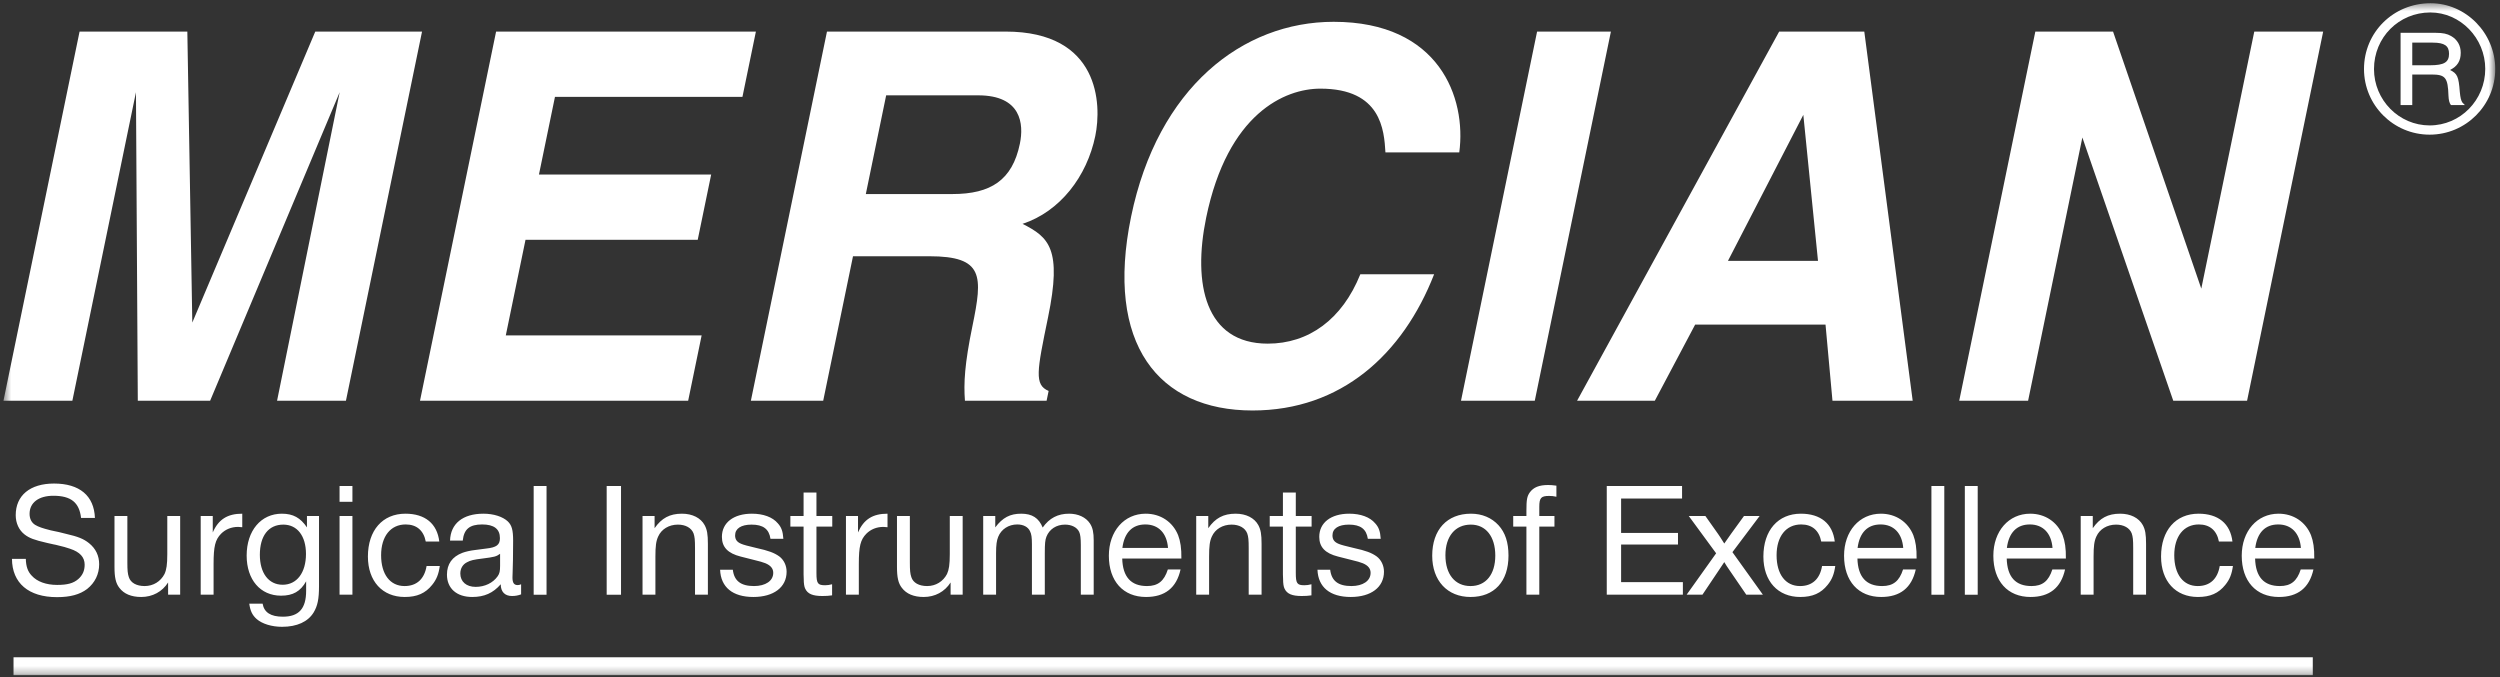
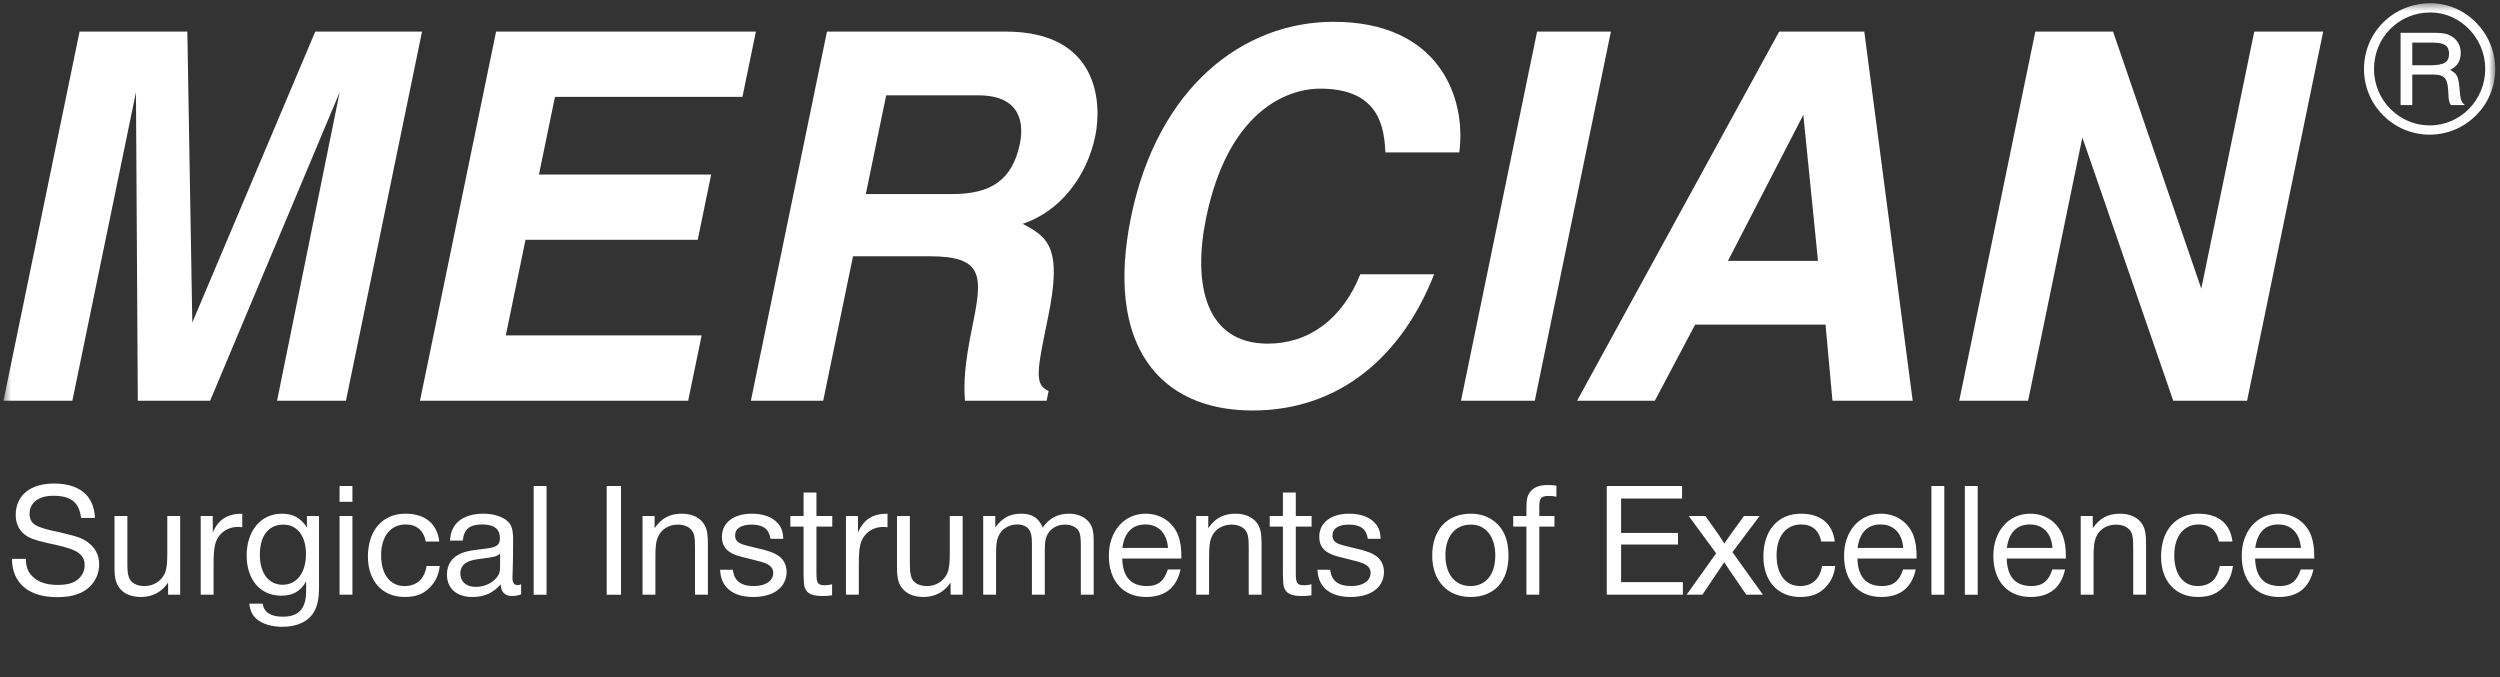
<svg xmlns="http://www.w3.org/2000/svg" width="336" height="91" viewBox="0 0 336 91" fill="none">
  <rect x="0" y="0" width="336" height="91" fill="#333333" stroke="none" />
  <g clip-path="url(#clip0_152_642)">
    <mask id="mask0_152_642" style="mask-type:luminance" maskUnits="userSpaceOnUse" x="0" y="0" width="336" height="91">
      <path d="M335.361 0.433H0.466V90.743H335.361V0.433Z" fill="white" />
    </mask>
    <g mask="url(#mask0_152_642)">
-       <path d="M1.818 89.54H310.838" stroke="white" stroke-width="2.405" stroke-miterlimit="3.864" />
      <path d="M56.722 4.244H42.372L25.846 43.353L25.178 4.244H10.694L0.466 53.855H9.726L18.273 12.397L18.52 53.855H28.243L45.651 12.397L37.238 53.855H46.495L56.722 4.244ZM101.593 4.244H66.675L56.449 53.855H92.49L94.299 45.08H67.978L70.628 32.229H93.773L95.582 23.454H72.436L74.587 13.02H99.784L101.593 4.244ZM100.918 53.855H110.639L114.643 34.44H124.894C132.232 34.44 132.089 37.065 130.693 43.835C129.639 48.949 129.51 51.504 129.687 53.855H140.663L140.935 52.543C138.99 51.712 139.36 49.917 140.855 42.661C142.767 33.403 140.96 31.884 137.43 30.086C142.466 28.428 146.082 23.73 147.208 18.269C148.09 13.987 147.783 4.244 135.152 4.244H111.145L100.918 53.855ZM116.366 26.08L119.1 12.813H131.467C137.287 12.813 137.614 16.682 137.073 19.308C136.061 24.213 133.162 26.08 128.006 26.08H116.366ZM196.126 20.483C197.106 13.158 193.46 2.931 179.242 2.931C167.006 2.931 155.595 11.776 152.019 29.12C148.487 46.256 155.709 55.169 168.341 55.169C180.244 55.169 188.543 47.637 192.747 36.858H182.829C180.385 42.939 175.879 46.186 170.389 46.186C161.992 46.186 160.27 38.173 162.108 29.258C165.001 15.231 172.693 11.914 177.455 11.914C185.655 11.914 186.022 17.512 186.203 20.483H196.126ZM216.506 4.244H206.585L196.359 53.855H206.275L216.506 4.244ZM227.827 43.63H245.351L246.284 53.855H257.065L250.561 4.244H239.12L211.962 53.855H222.41L227.827 43.63ZM242.367 15.437L244.339 35.061H232.237L242.367 15.437ZM295.853 38.792L283.994 4.244H273.548L263.32 53.855H272.578L279.869 18.479L292.085 53.855H302.008L312.235 4.244H302.975L295.853 38.792Z" fill="white" />
      <path d="M303.107 73.641C303.37 71.581 304.444 70.486 306.196 70.486C307.948 70.486 309.087 71.647 309.241 73.641H303.107ZM309.219 76.532C308.715 78.109 307.883 78.766 306.415 78.766C304.268 78.766 303.151 77.54 303.085 75.064H311.037C311.059 73.684 310.906 72.742 310.599 71.932C309.876 70.136 308.233 69.04 306.24 69.04C303.348 69.04 301.289 71.384 301.289 74.692C301.289 78.109 303.217 80.234 306.284 80.234C308.825 80.234 310.38 79.007 310.927 76.532H309.219ZM298.332 76.072C298.047 77.802 297.018 78.766 295.375 78.766C293.425 78.766 292.221 77.189 292.221 74.626C292.221 72.085 293.491 70.486 295.528 70.486C296.996 70.486 297.938 71.297 298.223 72.786H300.041C299.756 70.377 298.135 69.04 295.485 69.04C292.418 69.04 290.446 71.275 290.446 74.801C290.446 78.109 292.396 80.234 295.397 80.234C297.062 80.234 298.179 79.73 299.077 78.613C299.668 77.89 299.953 77.167 300.106 76.072H298.332ZM281.268 69.347H279.647V79.927H281.378V74.801C281.378 73.4 281.465 72.721 281.75 72.107C282.188 71.121 283.196 70.508 284.401 70.508C285.43 70.508 286.219 70.946 286.504 71.691C286.657 72.151 286.701 72.523 286.701 73.706V79.927H288.431V73.093C288.431 71.801 288.322 71.187 287.993 70.574C287.467 69.61 286.35 69.04 284.948 69.04C283.305 69.04 282.21 69.632 281.268 70.99V69.347ZM269.724 73.641C269.987 71.581 271.061 70.486 272.813 70.486C274.565 70.486 275.705 71.647 275.858 73.641H269.724ZM275.836 76.532C275.332 78.109 274.5 78.766 273.032 78.766C270.885 78.766 269.768 77.54 269.703 75.064H277.654C277.676 73.684 277.523 72.742 277.216 71.932C276.493 70.136 274.85 69.04 272.857 69.04C269.965 69.04 267.906 71.384 267.906 74.692C267.906 78.109 269.834 80.234 272.901 80.234C275.442 80.234 276.997 79.007 277.545 76.532H275.836ZM265.804 65.317H264.074V79.928H265.804V65.317ZM261.313 65.317H259.582V79.928H261.313V65.317ZM249.66 73.641C249.923 71.581 250.996 70.486 252.749 70.486C254.502 70.486 255.64 71.647 255.793 73.641H249.66ZM255.771 76.532C255.268 78.109 254.435 78.766 252.968 78.766C250.821 78.766 249.704 77.54 249.638 75.064H257.59C257.612 73.684 257.458 72.742 257.152 71.932C256.429 70.136 254.786 69.04 252.792 69.04C249.901 69.04 247.842 71.384 247.842 74.692C247.842 78.109 249.769 80.234 252.836 80.234C255.377 80.234 256.932 79.007 257.48 76.532H255.771ZM244.885 76.072C244.6 77.802 243.57 78.766 241.928 78.766C239.978 78.766 238.773 77.189 238.773 74.626C238.773 72.085 240.044 70.486 242.081 70.486C243.549 70.486 244.49 71.297 244.775 72.786H246.593C246.309 70.377 244.688 69.04 242.037 69.04C238.97 69.04 236.999 71.275 236.999 74.801C236.999 78.109 238.948 80.234 241.949 80.234C243.614 80.234 244.731 79.73 245.63 78.613C246.221 77.89 246.506 77.167 246.659 76.072H244.885ZM236.496 69.347H234.393L232.663 71.735C232.466 71.998 232.269 72.282 231.743 73.049C231.217 72.217 231.064 71.976 230.889 71.735L229.202 69.347H226.968L230.648 74.363L226.683 79.927H228.808L231.042 76.598C231.524 75.875 231.458 75.984 231.743 75.546C232.028 76.006 232.05 76.072 232.422 76.598L234.7 79.927H236.934L232.838 74.21L236.496 69.347ZM226.069 65.317H215.949V79.927H226.179V78.241H217.877V73.181H225.522V71.625H217.877V67.003H226.069V65.317ZM206.881 69.347V68.12C206.881 66.916 207.122 66.653 208.195 66.653C208.545 66.653 208.786 66.675 209.181 66.762V65.273C208.721 65.207 208.37 65.185 208.064 65.185C206.859 65.185 206.114 65.492 205.61 66.171C205.238 66.697 205.15 67.135 205.15 68.646V69.347H203.376V70.771H205.15V79.927H206.881V70.771H208.918V69.347H206.881ZM197.681 70.508C199.696 70.508 200.967 72.107 200.967 74.67C200.967 77.211 199.696 78.766 197.637 78.766C195.556 78.766 194.264 77.189 194.264 74.626C194.264 72.085 195.578 70.508 197.681 70.508ZM197.703 69.04C194.483 69.04 192.489 71.187 192.489 74.692C192.489 78.043 194.526 80.234 197.637 80.234C200.835 80.234 202.741 78.153 202.741 74.67C202.741 72.896 202.303 71.581 201.405 70.596C200.485 69.588 199.192 69.04 197.703 69.04ZM185.567 72.414C185.502 71.406 185.305 70.859 184.823 70.333C184.122 69.5 182.873 69.04 181.34 69.04C178.886 69.04 177.309 70.245 177.309 72.151C177.309 73.531 178.098 74.363 179.828 74.801C180.157 74.889 180.77 75.042 181.559 75.24C182.326 75.415 182.895 75.59 183.158 75.7C183.881 76.006 184.209 76.422 184.209 76.992C184.209 78.065 183.18 78.766 181.625 78.766C179.85 78.766 178.952 78.065 178.777 76.576H177.068C177.156 78.92 178.755 80.234 181.537 80.234C184.275 80.234 186.006 78.92 186.006 76.839C186.006 76.006 185.633 75.24 185.02 74.78C184.341 74.298 183.596 74.013 181.909 73.641C180.88 73.4 180.201 73.224 179.916 73.093C179.325 72.852 179.084 72.501 179.084 71.954C179.084 71.034 179.894 70.508 181.296 70.508C182.851 70.508 183.64 71.1 183.837 72.414H185.567ZM176.28 69.347H174.155V66.193H172.424V69.347H170.65V70.771H172.424V77.211L172.446 77.802C172.446 78.416 172.512 78.854 172.644 79.117C172.972 79.818 173.651 80.103 174.944 80.103C175.469 80.103 175.798 80.081 176.258 80.015V78.525C175.886 78.613 175.666 78.657 175.316 78.657C174.33 78.657 174.155 78.416 174.155 77.014V70.771H176.28V69.347ZM162.392 69.347H160.771V79.927H162.502V74.801C162.502 73.4 162.589 72.721 162.874 72.107C163.312 71.121 164.32 70.508 165.525 70.508C166.554 70.508 167.343 70.946 167.627 71.691C167.781 72.151 167.825 72.523 167.825 73.706V79.927H169.555V73.093C169.555 71.801 169.446 71.187 169.117 70.574C168.591 69.61 167.474 69.04 166.072 69.04C164.429 69.04 163.334 69.632 162.392 70.99V69.347ZM150.848 73.641C151.111 71.581 152.185 70.486 153.937 70.486C155.689 70.486 156.828 71.647 156.982 73.641H150.848ZM156.96 76.532C156.456 78.109 155.624 78.766 154.156 78.766C152.009 78.766 150.892 77.54 150.826 75.064H158.778C158.8 73.684 158.647 72.742 158.34 71.932C157.617 70.136 155.974 69.04 153.981 69.04C151.089 69.04 149.03 71.384 149.03 74.692C149.03 78.109 150.958 80.234 154.025 80.234C156.566 80.234 158.121 79.007 158.668 76.532H156.96ZM133.763 69.347H132.142V79.927H133.872V74.32C133.872 73.246 133.96 72.633 134.157 72.151C134.573 71.121 135.559 70.486 136.72 70.486C137.53 70.486 138.166 70.815 138.428 71.384C138.626 71.757 138.691 72.261 138.691 73.137V79.927H140.422V74.32C140.422 73.071 140.466 72.567 140.641 72.129C141.035 71.121 141.977 70.508 143.138 70.508C144.036 70.508 144.759 70.88 145.044 71.494C145.197 71.801 145.263 72.37 145.263 73.268V79.927H146.993V72.633C146.993 71.56 146.862 70.924 146.49 70.355C145.942 69.522 144.912 69.04 143.686 69.04C142.174 69.04 141.035 69.632 140.137 70.902C139.611 69.61 138.713 69.04 137.246 69.04C135.756 69.04 134.748 69.566 133.763 70.88V69.347ZM129.382 69.347H127.651V74.473C127.651 75.875 127.542 76.576 127.279 77.145C126.753 78.153 125.768 78.766 124.607 78.766C123.511 78.766 122.723 78.328 122.482 77.562C122.328 77.102 122.285 76.663 122.285 75.59V69.347H120.554V76.203C120.554 77.605 120.729 78.394 121.211 79.007C121.825 79.818 122.81 80.234 124.147 80.234C125.658 80.234 126.972 79.533 127.761 78.284V79.927H129.382V69.347ZM119.282 69.04C117.288 69.04 116.083 69.807 115.317 71.56V69.347H113.696V79.927H115.426V75.809C115.426 73.421 115.645 72.545 116.434 71.735C117.025 71.143 117.814 70.815 118.734 70.815C118.822 70.815 119.041 70.837 119.282 70.859V69.04ZM111.856 69.347H109.731V66.193H108.001V69.347H106.226V70.771H108.001V77.211L108.022 77.802C108.022 78.416 108.088 78.854 108.22 79.117C108.548 79.818 109.227 80.103 110.52 80.103C111.045 80.103 111.374 80.081 111.834 80.015V78.525C111.462 78.613 111.242 78.657 110.892 78.657C109.906 78.657 109.731 78.416 109.731 77.014V70.771H111.856V69.347ZM105.282 72.414C105.217 71.406 105.019 70.859 104.537 70.333C103.837 69.5 102.588 69.04 101.055 69.04C98.601 69.04 97.024 70.245 97.024 72.151C97.024 73.531 97.813 74.363 99.543 74.801C99.872 74.889 100.485 75.042 101.274 75.24C102.04 75.415 102.61 75.59 102.873 75.7C103.596 76.006 103.924 76.422 103.924 76.992C103.924 78.065 102.895 78.766 101.339 78.766C99.565 78.766 98.667 78.065 98.492 76.576H96.783C96.871 78.92 98.47 80.234 101.252 80.234C103.99 80.234 105.72 78.92 105.72 76.839C105.72 76.006 105.348 75.24 104.735 74.78C104.056 74.298 103.311 74.013 101.624 73.641C100.595 73.4 99.916 73.224 99.631 73.093C99.039 72.852 98.798 72.501 98.798 71.954C98.798 71.034 99.609 70.508 101.011 70.508C102.566 70.508 103.355 71.1 103.552 72.414H105.282ZM87.977 69.347H86.356V79.927H88.087V74.801C88.087 73.4 88.175 72.721 88.459 72.107C88.897 71.121 89.905 70.508 91.11 70.508C92.139 70.508 92.928 70.946 93.213 71.691C93.366 72.151 93.41 72.523 93.41 73.706V79.927H95.14V73.093C95.14 71.801 95.031 71.187 94.702 70.574C94.177 69.61 93.059 69.04 91.657 69.04C90.015 69.04 88.919 69.632 87.977 70.99V69.347ZM83.465 65.317H81.537V79.928H83.465V65.317ZM73.455 65.317H71.725V79.928H73.455V65.317ZM67.212 76.006C67.212 76.773 67.146 77.08 66.883 77.452C66.248 78.35 65.153 78.876 63.926 78.876C62.677 78.876 61.867 78.175 61.867 77.08C61.867 76.401 62.195 75.853 62.765 75.568C63.247 75.305 63.641 75.218 64.868 75.064C66.423 74.867 66.708 74.801 67.212 74.429V76.006ZM70.037 78.525C69.84 78.613 69.731 78.635 69.577 78.635C69.074 78.635 68.876 78.328 68.876 77.605C68.876 77.583 68.876 77.233 68.898 76.926C68.898 76.576 68.92 75.962 68.942 75.24C68.964 74.101 68.964 73.356 68.964 72.677C68.964 71.231 68.789 70.596 68.241 70.07C67.562 69.435 66.335 69.04 64.977 69.04C62.195 69.04 60.553 70.377 60.487 72.655H62.195C62.349 71.121 63.115 70.486 64.802 70.486C66.401 70.486 67.19 71.1 67.19 72.326C67.19 73.224 66.752 73.575 65.328 73.728L63.816 73.925C63.225 73.991 62.568 74.144 62.152 74.298C60.772 74.823 60.071 75.809 60.071 77.233C60.071 79.073 61.363 80.234 63.466 80.234C65.087 80.234 66.27 79.708 67.299 78.525C67.299 79.533 67.847 80.103 68.811 80.103C69.249 80.103 69.621 80.037 70.037 79.883V78.525ZM57.333 76.072C57.048 77.802 56.018 78.766 54.375 78.766C52.426 78.766 51.221 77.189 51.221 74.626C51.221 72.085 52.492 70.486 54.529 70.486C55.996 70.486 56.938 71.297 57.223 72.786H59.041C58.756 70.377 57.135 69.04 54.485 69.04C51.418 69.04 49.447 71.275 49.447 74.801C49.447 78.109 51.396 80.234 54.397 80.234C56.062 80.234 57.179 79.73 58.077 78.613C58.669 77.89 58.954 77.167 59.107 76.072H57.333ZM47.366 69.347H45.636V79.927H47.366V69.347ZM47.366 65.317H45.636V67.442H47.366V65.317ZM38.078 70.508C39.94 70.508 41.123 72.02 41.123 74.451C41.123 76.97 39.896 78.591 37.991 78.591C36.107 78.591 34.924 77.036 34.924 74.561C34.924 72.02 36.085 70.508 38.078 70.508ZM42.875 69.347H41.255V70.88C40.378 69.588 39.393 69.04 37.881 69.04C35.077 69.04 33.15 71.319 33.15 74.67C33.15 77.912 34.99 80.059 37.772 80.059C39.371 80.059 40.378 79.489 41.145 78.131V79.402C41.145 81.811 40.159 82.884 38.013 82.884C36.392 82.884 35.493 82.315 35.296 81.132H33.5C33.632 82.074 33.894 82.665 34.486 83.191C35.231 83.848 36.523 84.243 37.903 84.243C39.918 84.243 41.386 83.564 42.153 82.315C42.678 81.439 42.875 80.519 42.875 78.788V69.347ZM32.56 69.04C30.567 69.04 29.362 69.807 28.595 71.56V69.347H26.974V79.927H28.705V75.809C28.705 73.421 28.924 72.545 29.712 71.735C30.304 71.143 31.092 70.815 32.012 70.815C32.1 70.815 32.319 70.837 32.56 70.859V69.04ZM24.214 69.347H22.484V74.473C22.484 75.875 22.374 76.576 22.111 77.145C21.586 78.153 20.6 78.766 19.439 78.766C18.344 78.766 17.555 78.328 17.314 77.562C17.161 77.102 17.117 76.663 17.117 75.59V69.347H15.387V76.203C15.387 77.605 15.562 78.394 16.044 79.007C16.657 79.818 17.643 80.234 18.979 80.234C20.49 80.234 21.805 79.533 22.593 78.284V79.927H24.214V69.347ZM12.758 69.61C12.648 66.631 10.699 64.988 7.26 64.988C4.04 64.988 2.112 66.587 2.112 69.238C2.112 70.311 2.55 71.253 3.317 71.844C3.952 72.326 4.587 72.567 6.296 72.961L6.581 73.027L6.887 73.093L7.172 73.159L7.501 73.224C8.684 73.509 8.815 73.553 9.407 73.75C10.743 74.188 11.378 74.889 11.378 75.897C11.378 76.707 11.093 77.321 10.524 77.824C9.867 78.394 9.056 78.613 7.676 78.613C6.208 78.613 4.982 78.175 4.259 77.364C3.733 76.817 3.492 76.116 3.47 75.108H1.608C1.63 78.372 3.843 80.256 7.654 80.256C9.45 80.256 10.721 79.905 11.707 79.161C12.758 78.328 13.328 77.167 13.328 75.831C13.328 74.692 12.868 73.728 11.969 73.005C11.225 72.414 10.524 72.129 8.815 71.735C8.377 71.625 8.048 71.538 7.939 71.516C6.471 71.209 6.909 71.297 6.646 71.231C5.77 71.012 5.179 70.815 4.741 70.552C4.259 70.267 3.974 69.741 3.974 69.062C3.974 67.551 5.201 66.631 7.172 66.631C9.538 66.631 10.655 67.529 10.896 69.61H12.758Z" fill="white" />
      <path d="M326.642 1.675C330.672 1.675 334.017 5.122 334.017 9.253C334.017 13.46 330.672 16.856 326.541 16.856C322.435 16.856 319.065 13.46 319.065 9.278C319.065 5.02 322.41 1.675 326.642 1.675ZM326.668 0.433C321.675 0.433 317.721 4.336 317.721 9.278C317.721 14.144 321.675 18.098 326.541 18.098C331.407 18.098 335.361 14.144 335.361 9.278C335.361 4.437 331.407 0.433 326.668 0.433ZM324.209 5.73H326.972C328.543 5.73 329.151 6.161 329.151 7.225C329.151 8.366 328.492 8.771 326.617 8.771H324.209V5.73ZM322.638 4.412V14.119H324.209V10.013H326.769C328.67 10.013 328.999 10.419 329.075 12.877C329.101 13.46 329.202 13.865 329.405 14.119H331.28L330.951 13.789C330.773 13.536 330.672 13.156 330.596 12.345C330.444 10.292 330.267 9.886 329.278 9.405C330.267 8.923 330.723 8.188 330.723 7.098C330.723 6.11 330.267 5.324 329.43 4.843C328.898 4.539 328.34 4.412 327.377 4.412H322.638Z" fill="white" />
    </g>
  </g>
  <defs>
    <clipPath id="clip0_152_642">
      <rect width="336" height="91" fill="white" />
    </clipPath>
  </defs>
</svg>